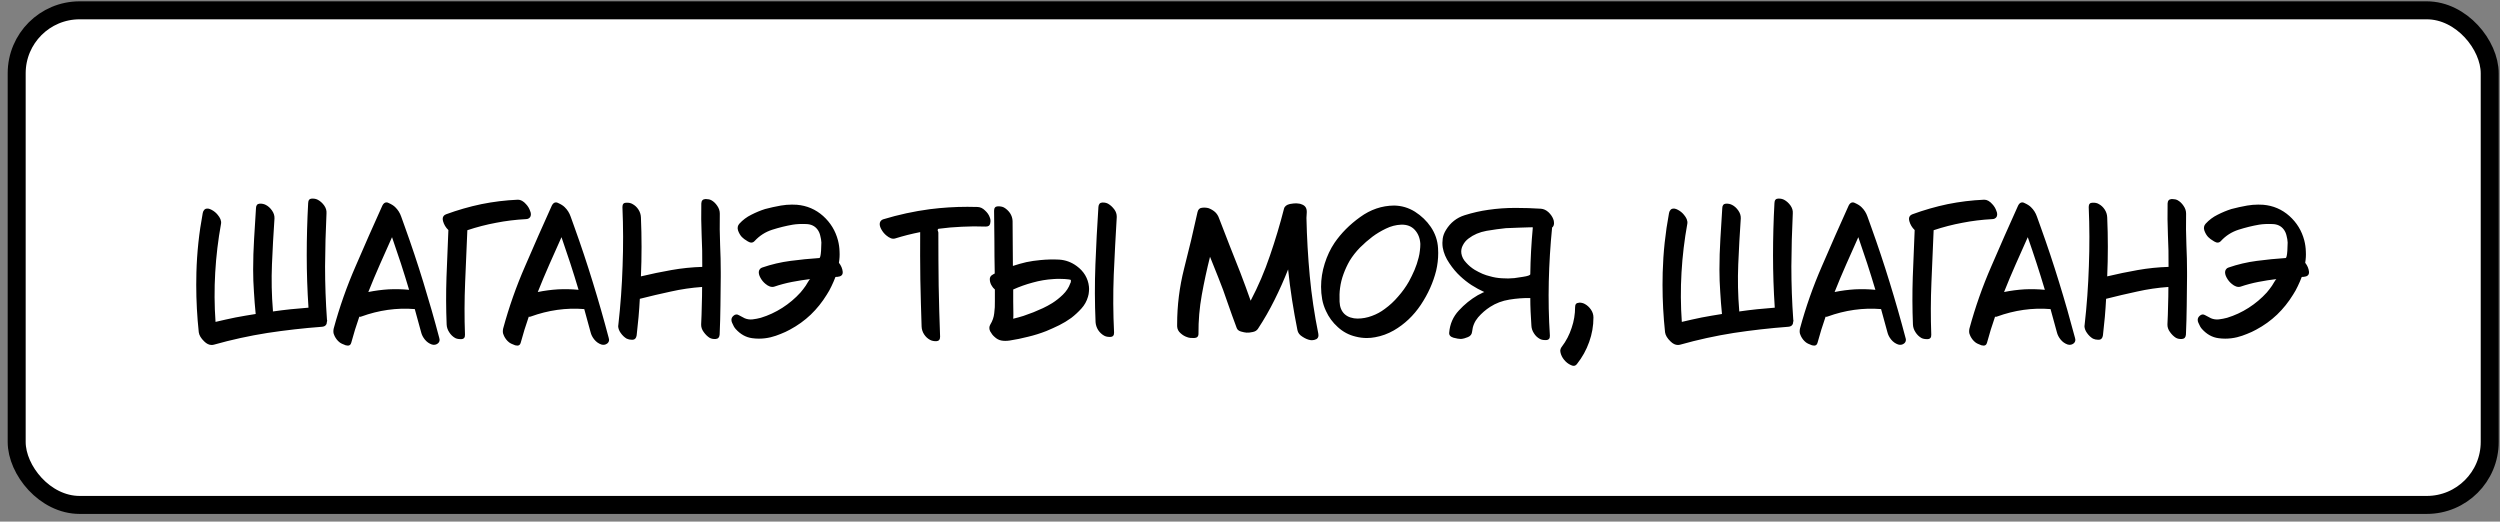
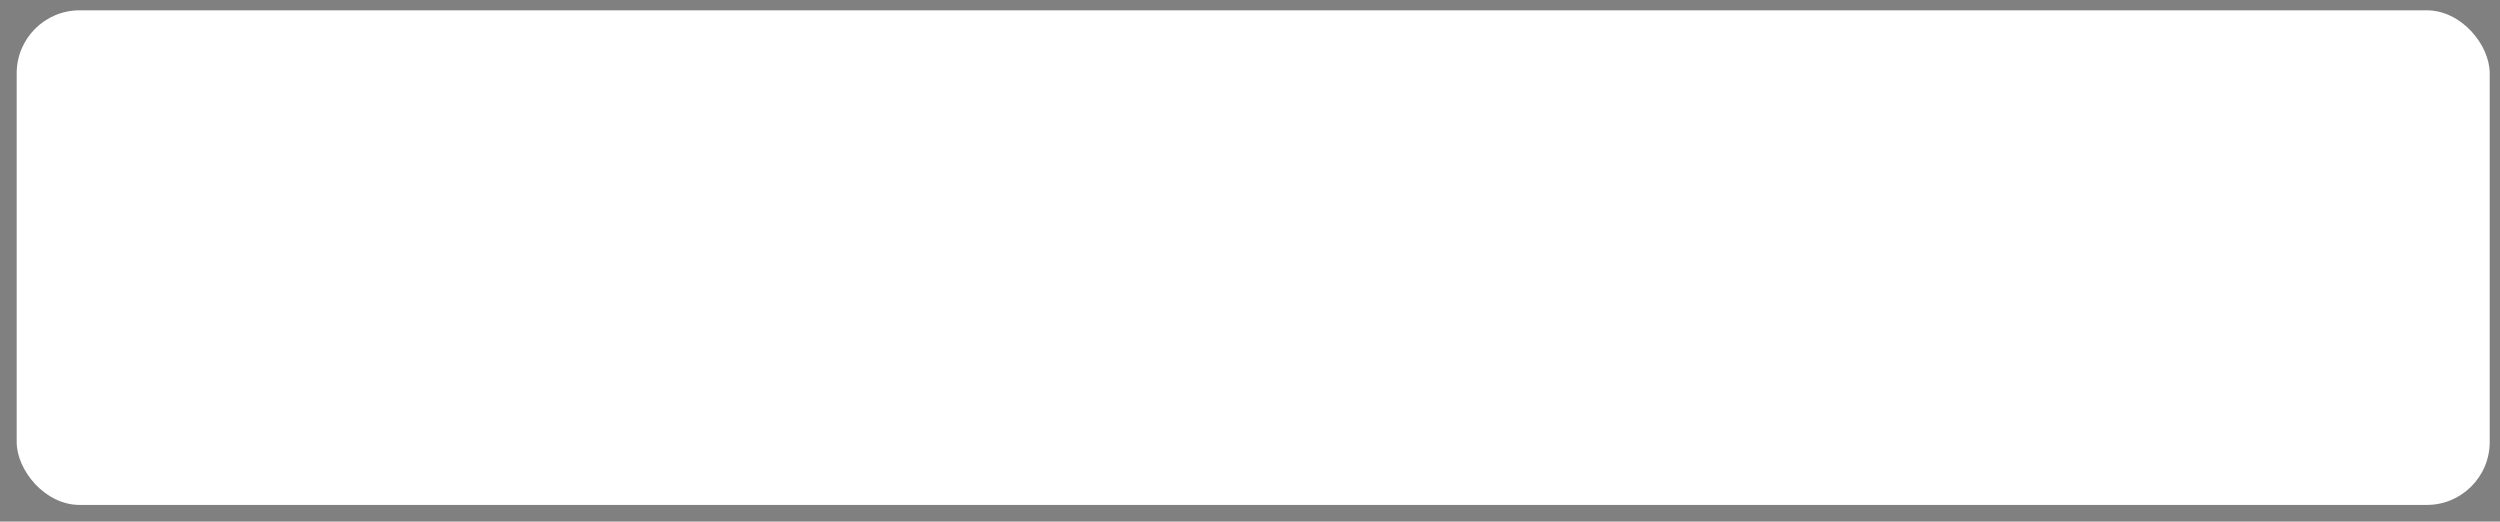
<svg xmlns="http://www.w3.org/2000/svg" width="278" height="58" viewBox="0 0 278 58" fill="none">
  <rect x="0" y="0" width="278" height="58" fill="#808080" stroke="none" />
  <rect x="1.855" y="1.148" width="275" height="55" rx="7" fill="white" />
-   <rect x="1.855" y="1.148" width="275" height="55" rx="7" stroke="black" stroke-width="2" />
-   <path d="M36.359 35.549C36.371 35.584 36.377 35.613 36.377 35.637C36.377 35.66 36.377 35.678 36.377 35.69C36.365 35.736 36.353 35.783 36.342 35.83C36.342 35.971 36.295 36.088 36.201 36.182C36.107 36.275 35.967 36.328 35.779 36.34C33.752 36.492 31.736 36.721 29.732 37.025C27.729 37.342 25.748 37.775 23.791 38.326C23.697 38.35 23.609 38.361 23.527 38.361C23.246 38.361 22.971 38.227 22.701 37.957C22.35 37.617 22.15 37.283 22.104 36.955C21.916 35.197 21.822 33.44 21.822 31.682C21.822 31.225 21.828 30.768 21.84 30.311C21.898 28.096 22.133 25.893 22.543 23.701C22.566 23.572 22.607 23.473 22.666 23.402C22.713 23.32 22.777 23.262 22.859 23.227C23.047 23.156 23.27 23.191 23.527 23.332C23.797 23.473 24.025 23.66 24.213 23.895C24.342 24.047 24.441 24.205 24.512 24.369C24.582 24.545 24.605 24.709 24.582 24.861C24.254 26.666 24.037 28.482 23.932 30.311C23.826 32.139 23.838 33.967 23.967 35.795C24.705 35.619 25.443 35.455 26.182 35.303C26.932 35.162 27.682 35.033 28.432 34.916C28.35 34.096 28.285 33.275 28.238 32.455C28.18 31.635 28.15 30.809 28.15 29.977C28.15 28.84 28.186 27.697 28.256 26.549C28.326 25.412 28.396 24.27 28.467 23.121C28.479 22.828 28.613 22.67 28.871 22.646C29.129 22.635 29.357 22.682 29.557 22.787C29.814 22.916 30.043 23.121 30.242 23.402C30.441 23.684 30.535 23.977 30.523 24.281C30.406 25.992 30.312 27.697 30.242 29.396C30.172 31.107 30.207 32.812 30.348 34.512C30.348 34.535 30.348 34.559 30.348 34.582C30.348 34.594 30.348 34.611 30.348 34.635C31.004 34.541 31.66 34.459 32.316 34.389C32.984 34.33 33.647 34.272 34.303 34.213C34.174 32.268 34.109 30.328 34.109 28.395C34.109 26.449 34.162 24.51 34.268 22.576C34.279 22.26 34.414 22.096 34.672 22.084C34.707 22.084 34.742 22.084 34.777 22.084C34.988 22.084 35.182 22.131 35.357 22.225C35.615 22.365 35.844 22.57 36.043 22.84C36.242 23.121 36.33 23.414 36.307 23.719C36.213 25.688 36.16 27.656 36.148 29.625C36.148 31.605 36.219 33.58 36.359 35.549ZM40.956 32.473C41.706 32.32 42.462 32.221 43.224 32.174C43.986 32.139 44.742 32.156 45.492 32.227C45.199 31.242 44.894 30.264 44.578 29.291C44.261 28.318 43.933 27.346 43.593 26.373C43.136 27.381 42.685 28.395 42.24 29.414C41.794 30.422 41.367 31.441 40.956 32.473ZM48.849 37.588C48.872 37.658 48.884 37.723 48.884 37.781C48.884 37.957 48.814 38.098 48.673 38.203C48.486 38.344 48.269 38.379 48.023 38.309C47.718 38.203 47.46 38.022 47.249 37.764C47.038 37.506 46.898 37.23 46.828 36.938C46.71 36.516 46.593 36.088 46.476 35.654C46.359 35.221 46.242 34.793 46.124 34.371C45.117 34.289 44.115 34.318 43.118 34.459C42.122 34.6 41.144 34.846 40.183 35.197C40.136 35.221 40.095 35.232 40.06 35.232C40.025 35.232 39.99 35.227 39.955 35.215C39.79 35.695 39.632 36.176 39.48 36.656C39.328 37.148 39.187 37.635 39.058 38.115C38.999 38.326 38.876 38.432 38.689 38.432C38.618 38.432 38.536 38.42 38.443 38.397C38.115 38.279 37.886 38.168 37.757 38.062C37.535 37.887 37.353 37.658 37.212 37.377C37.118 37.201 37.072 37.025 37.072 36.85C37.072 36.744 37.083 36.639 37.107 36.533C37.751 34.154 38.566 31.84 39.55 29.59C40.523 27.328 41.513 25.084 42.521 22.857C42.638 22.623 42.79 22.506 42.978 22.506C43.06 22.506 43.142 22.529 43.224 22.576C43.54 22.717 43.781 22.869 43.945 23.033C44.249 23.326 44.472 23.678 44.613 24.088C44.753 24.498 44.894 24.891 45.035 25.266C45.761 27.281 46.441 29.32 47.074 31.383C47.706 33.434 48.298 35.502 48.849 37.588ZM57.577 22.207C57.589 22.207 57.6 22.207 57.612 22.207C57.753 22.207 57.899 22.248 58.051 22.33C58.215 22.424 58.362 22.547 58.491 22.699C58.702 22.922 58.854 23.174 58.948 23.455C59.007 23.584 59.036 23.707 59.036 23.824C59.036 23.93 59.012 24.029 58.965 24.123C58.919 24.193 58.854 24.252 58.772 24.299C58.69 24.346 58.585 24.369 58.456 24.369C57.343 24.428 56.247 24.562 55.169 24.773C54.09 24.973 53.024 25.248 51.969 25.6C51.887 27.533 51.805 29.467 51.723 31.4C51.641 33.346 51.636 35.285 51.706 37.219C51.718 37.535 51.583 37.699 51.301 37.711C51.278 37.711 51.249 37.711 51.214 37.711C50.979 37.711 50.78 37.67 50.616 37.588C50.346 37.435 50.124 37.219 49.948 36.938C49.772 36.668 49.678 36.381 49.667 36.076C49.596 34.33 49.59 32.578 49.649 30.82C49.719 29.074 49.79 27.328 49.86 25.582C49.567 25.301 49.368 24.967 49.262 24.58C49.239 24.498 49.227 24.422 49.227 24.352C49.227 24.094 49.356 23.918 49.614 23.824C50.891 23.355 52.198 22.98 53.534 22.699C54.87 22.43 56.218 22.266 57.577 22.207ZM59.801 32.473C60.551 32.32 61.307 32.221 62.068 32.174C62.83 32.139 63.586 32.156 64.336 32.227C64.043 31.242 63.738 30.264 63.422 29.291C63.105 28.318 62.777 27.346 62.438 26.373C61.98 27.381 61.529 28.395 61.084 29.414C60.639 30.422 60.211 31.441 59.801 32.473ZM67.693 37.588C67.717 37.658 67.729 37.723 67.729 37.781C67.729 37.957 67.658 38.098 67.518 38.203C67.33 38.344 67.113 38.379 66.867 38.309C66.563 38.203 66.305 38.022 66.094 37.764C65.883 37.506 65.742 37.23 65.672 36.938C65.555 36.516 65.438 36.088 65.32 35.654C65.203 35.221 65.086 34.793 64.969 34.371C63.961 34.289 62.959 34.318 61.963 34.459C60.967 34.6 59.988 34.846 59.027 35.197C58.98 35.221 58.94 35.232 58.904 35.232C58.869 35.232 58.834 35.227 58.799 35.215C58.635 35.695 58.477 36.176 58.324 36.656C58.172 37.148 58.031 37.635 57.902 38.115C57.844 38.326 57.721 38.432 57.533 38.432C57.463 38.432 57.381 38.42 57.287 38.397C56.959 38.279 56.73 38.168 56.602 38.062C56.379 37.887 56.197 37.658 56.057 37.377C55.963 37.201 55.916 37.025 55.916 36.85C55.916 36.744 55.928 36.639 55.951 36.533C56.596 34.154 57.41 31.84 58.395 29.59C59.367 27.328 60.358 25.084 61.365 22.857C61.483 22.623 61.635 22.506 61.822 22.506C61.904 22.506 61.986 22.529 62.068 22.576C62.385 22.717 62.625 22.869 62.789 23.033C63.094 23.326 63.316 23.678 63.457 24.088C63.598 24.498 63.738 24.891 63.879 25.266C64.606 27.281 65.285 29.32 65.918 31.383C66.551 33.434 67.143 35.502 67.693 37.588ZM80.042 23.754C80.019 24.926 80.031 26.092 80.078 27.252C80.124 28.248 80.148 29.25 80.148 30.258C80.148 30.422 80.148 30.586 80.148 30.75C80.136 31.828 80.124 32.906 80.113 33.984C80.101 35.062 80.072 36.135 80.025 37.201C80.001 37.506 79.861 37.67 79.603 37.693C79.345 37.717 79.117 37.676 78.917 37.57C78.671 37.418 78.449 37.201 78.249 36.92C78.05 36.65 77.957 36.363 77.968 36.059C78.003 35.367 78.027 34.676 78.038 33.984C78.062 33.293 78.074 32.602 78.074 31.91C76.902 31.992 75.742 32.162 74.593 32.42C73.445 32.666 72.296 32.935 71.148 33.228C71.113 33.897 71.066 34.57 71.007 35.25C70.937 35.941 70.867 36.621 70.796 37.289C70.749 37.594 70.609 37.758 70.374 37.781C70.328 37.781 70.287 37.781 70.251 37.781C70.052 37.781 69.865 37.74 69.689 37.658C69.443 37.518 69.22 37.307 69.021 37.025C68.845 36.779 68.751 36.527 68.74 36.27C68.74 36.234 68.746 36.193 68.757 36.147C69.003 33.967 69.162 31.781 69.232 29.59C69.314 27.398 69.308 25.207 69.214 23.016C69.214 22.699 69.355 22.541 69.636 22.541C69.917 22.529 70.146 22.576 70.322 22.682C70.591 22.822 70.814 23.027 70.99 23.297C71.165 23.566 71.259 23.859 71.271 24.176C71.318 25.266 71.341 26.355 71.341 27.445C71.341 28.547 71.318 29.643 71.271 30.732C72.396 30.463 73.527 30.229 74.663 30.029C75.788 29.83 76.931 29.713 78.091 29.678C78.091 29.666 78.091 29.654 78.091 29.643C78.091 29.631 78.091 29.619 78.091 29.607C78.103 28.447 78.079 27.281 78.021 26.109C77.974 24.949 77.962 23.789 77.986 22.629C77.998 22.324 78.138 22.16 78.408 22.137C78.443 22.137 78.484 22.137 78.531 22.137C78.742 22.137 78.929 22.178 79.093 22.26C79.351 22.4 79.574 22.611 79.761 22.893C79.949 23.162 80.042 23.449 80.042 23.754ZM82.794 35.426C82.77 35.414 82.759 35.408 82.759 35.408C82.759 35.408 82.77 35.414 82.794 35.426ZM93.288 29.221C93.534 29.537 93.675 29.871 93.71 30.223C93.71 30.246 93.71 30.27 93.71 30.293C93.71 30.586 93.516 30.75 93.13 30.785C93.094 30.785 93.059 30.785 93.024 30.785C92.989 30.797 92.948 30.803 92.901 30.803C92.772 31.143 92.626 31.482 92.462 31.822C92.309 32.15 92.134 32.467 91.934 32.772C91.43 33.592 90.839 34.33 90.159 34.986C89.468 35.643 88.694 36.199 87.839 36.656C87.522 36.832 87.182 36.99 86.819 37.131C86.456 37.283 86.087 37.406 85.712 37.5C85.278 37.605 84.839 37.658 84.393 37.658C84.135 37.658 83.884 37.641 83.638 37.605C82.946 37.512 82.337 37.172 81.809 36.586C81.669 36.434 81.534 36.199 81.405 35.883C81.358 35.777 81.335 35.672 81.335 35.566C81.335 35.402 81.405 35.256 81.546 35.127C81.745 34.94 81.956 34.916 82.178 35.057C82.401 35.185 82.612 35.297 82.811 35.391C83.093 35.508 83.385 35.549 83.69 35.514C83.995 35.478 84.3 35.42 84.604 35.338C85.448 35.08 86.245 34.711 86.995 34.23C87.745 33.75 88.419 33.182 89.016 32.525C89.122 32.397 89.222 32.273 89.315 32.156C89.421 32.027 89.514 31.898 89.597 31.77C89.632 31.723 89.714 31.588 89.843 31.365C89.972 31.143 90.059 31.031 90.106 31.031C89.427 31.113 88.753 31.219 88.085 31.348C87.417 31.477 86.755 31.652 86.098 31.875C85.946 31.922 85.782 31.916 85.606 31.857C85.442 31.799 85.284 31.705 85.132 31.576C84.897 31.389 84.704 31.154 84.552 30.873C84.399 30.592 84.347 30.346 84.393 30.135C84.417 30.053 84.458 29.977 84.516 29.906C84.575 29.836 84.657 29.783 84.763 29.748C85.782 29.396 86.831 29.15 87.909 29.01C88.975 28.869 90.042 28.764 91.108 28.693C91.202 28.682 91.266 28.412 91.302 27.885C91.325 27.357 91.337 27.053 91.337 26.971C91.325 26.725 91.284 26.473 91.214 26.215C91.155 25.945 91.05 25.711 90.897 25.512C90.604 25.125 90.182 24.926 89.632 24.914C89.081 24.891 88.589 24.914 88.155 24.984C87.405 25.113 86.643 25.301 85.87 25.547C85.108 25.793 84.458 26.209 83.919 26.795C83.719 27.018 83.468 27.035 83.163 26.848C82.847 26.66 82.624 26.496 82.495 26.355C82.319 26.168 82.178 25.928 82.073 25.635C81.979 25.342 82.026 25.09 82.214 24.879C82.6 24.457 83.046 24.123 83.55 23.877C84.053 23.619 84.563 23.408 85.079 23.244C85.653 23.092 86.239 22.963 86.837 22.857C87.247 22.787 87.657 22.752 88.067 22.752C88.255 22.752 88.436 22.758 88.612 22.77C89.725 22.863 90.698 23.279 91.53 24.018C92.35 24.756 92.901 25.658 93.182 26.725C93.288 27.135 93.347 27.551 93.358 27.973C93.382 28.383 93.358 28.799 93.288 29.221ZM110.058 24.158C110.117 24.287 110.146 24.428 110.146 24.58C110.146 24.662 110.134 24.75 110.111 24.844C110.064 25.09 109.888 25.207 109.584 25.195C108.705 25.16 107.832 25.166 106.964 25.213C106.097 25.248 105.23 25.324 104.363 25.441C104.328 25.453 104.304 25.477 104.292 25.512C104.269 25.547 104.263 25.588 104.275 25.635C104.31 25.705 104.334 25.781 104.345 25.863C104.345 25.934 104.345 26.01 104.345 26.092C104.345 27.99 104.357 29.883 104.38 31.77C104.416 33.668 104.468 35.56 104.539 37.447C104.539 37.764 104.398 37.928 104.117 37.94C104.105 37.94 104.093 37.94 104.082 37.94C103.824 37.94 103.607 37.893 103.431 37.799C103.162 37.658 102.939 37.453 102.763 37.184C102.587 36.914 102.494 36.621 102.482 36.305C102.423 34.559 102.376 32.812 102.341 31.066C102.318 29.32 102.312 27.568 102.324 25.811C101.855 25.904 101.386 26.01 100.917 26.127C100.46 26.244 100.003 26.373 99.546 26.514C99.394 26.561 99.236 26.555 99.072 26.496C98.896 26.426 98.732 26.326 98.58 26.197C98.345 26.01 98.152 25.775 97.999 25.494C97.882 25.283 97.824 25.09 97.824 24.914C97.824 24.867 97.83 24.82 97.841 24.773C97.865 24.68 97.906 24.604 97.964 24.545C98.023 24.475 98.105 24.422 98.21 24.387C99.91 23.871 101.638 23.496 103.396 23.262C104.791 23.086 106.185 22.998 107.58 22.998C107.955 22.998 108.33 23.004 108.705 23.016C109.009 23.027 109.285 23.156 109.531 23.402C109.789 23.637 109.964 23.889 110.058 24.158ZM122.143 23.016C122.167 22.711 122.302 22.547 122.548 22.523C122.595 22.523 122.636 22.523 122.671 22.523C122.882 22.523 123.069 22.57 123.233 22.664C123.479 22.805 123.708 23.016 123.919 23.297C124.095 23.543 124.182 23.807 124.182 24.088C124.182 24.111 124.182 24.135 124.182 24.158C124.054 26.291 123.942 28.424 123.849 30.557C123.766 32.701 123.778 34.84 123.884 36.973C123.895 37.289 123.761 37.453 123.479 37.465C123.198 37.477 122.964 37.43 122.776 37.324C122.507 37.172 122.284 36.961 122.108 36.691C121.944 36.422 121.85 36.135 121.827 35.83C121.733 33.685 121.727 31.547 121.809 29.414C121.891 27.281 122.003 25.148 122.143 23.016ZM119.015 31.506C119.05 31.459 119.067 31.424 119.067 31.4C119.079 31.377 119.085 31.324 119.085 31.242C119.097 31.16 119.073 31.113 119.015 31.102C118.944 31.09 118.874 31.078 118.804 31.066C118.534 31.031 118.259 31.014 117.977 31.014C117.696 31.002 117.421 31.008 117.151 31.031C116.366 31.078 115.599 31.207 114.849 31.418C114.099 31.617 113.372 31.875 112.669 32.191C112.669 32.637 112.669 33.082 112.669 33.527C112.681 33.961 112.686 34.4 112.686 34.846C112.686 34.94 112.686 35.039 112.686 35.145C112.686 35.238 112.681 35.338 112.669 35.443C113.056 35.35 113.436 35.244 113.811 35.127C114.175 34.998 114.544 34.863 114.919 34.723C115.27 34.57 115.622 34.418 115.974 34.266C116.325 34.102 116.671 33.914 117.011 33.703C117.421 33.445 117.813 33.135 118.188 32.772C118.575 32.397 118.85 31.975 119.015 31.506ZM121.089 31.857C121.112 32.045 121.112 32.232 121.089 32.42C121.077 32.619 121.042 32.812 120.983 33C120.843 33.492 120.597 33.932 120.245 34.318C119.893 34.705 119.518 35.051 119.12 35.355C118.698 35.66 118.253 35.93 117.784 36.164C117.304 36.398 116.823 36.615 116.343 36.815C115.686 37.072 115.013 37.283 114.321 37.447C113.641 37.623 112.956 37.764 112.265 37.869C112.1 37.893 111.942 37.904 111.79 37.904C111.638 37.904 111.497 37.893 111.368 37.869C111.087 37.822 110.823 37.682 110.577 37.447C110.401 37.295 110.243 37.09 110.102 36.832C110.044 36.703 110.015 36.58 110.015 36.463C110.015 36.334 110.05 36.211 110.12 36.094C110.366 35.695 110.513 35.273 110.559 34.828C110.618 34.395 110.641 33.949 110.63 33.492C110.63 33.281 110.63 33.065 110.63 32.842C110.63 32.631 110.63 32.414 110.63 32.191C110.559 32.121 110.495 32.057 110.436 31.998C110.39 31.939 110.349 31.881 110.313 31.822C110.161 31.6 110.079 31.359 110.067 31.102C110.044 30.844 110.161 30.65 110.419 30.521C110.454 30.51 110.483 30.492 110.507 30.469C110.542 30.457 110.577 30.439 110.612 30.416C110.612 30.381 110.612 30.346 110.612 30.311C110.612 30.275 110.612 30.24 110.612 30.205C110.589 29.068 110.577 27.938 110.577 26.812C110.565 25.688 110.554 24.562 110.542 23.438C110.542 23.121 110.677 22.957 110.946 22.945C111.216 22.934 111.444 22.975 111.632 23.068C111.901 23.221 112.13 23.432 112.317 23.701C112.493 23.971 112.587 24.264 112.599 24.58C112.599 25.412 112.604 26.244 112.616 27.076C112.628 27.896 112.634 28.729 112.634 29.572C113.126 29.408 113.624 29.268 114.128 29.15C114.632 29.045 115.147 28.969 115.675 28.922C116.378 28.852 117.081 28.834 117.784 28.869C118.499 28.916 119.149 29.156 119.735 29.59C120.122 29.871 120.432 30.205 120.667 30.592C120.901 30.99 121.042 31.412 121.089 31.857ZM146.595 37.096C146.607 37.166 146.613 37.23 146.613 37.289C146.613 37.477 146.537 37.617 146.384 37.711C146.22 37.793 146.05 37.834 145.875 37.834C145.816 37.834 145.757 37.828 145.699 37.816C145.429 37.77 145.142 37.647 144.837 37.447C144.521 37.26 144.334 37.014 144.275 36.709C144.052 35.596 143.853 34.477 143.677 33.352C143.502 32.227 143.355 31.096 143.238 29.959C142.781 31.119 142.277 32.25 141.726 33.352C141.175 34.465 140.56 35.537 139.88 36.568C139.752 36.756 139.558 36.873 139.3 36.92C139.043 36.978 138.814 37.002 138.615 36.99C138.451 36.978 138.246 36.938 138 36.867C137.754 36.797 137.595 36.668 137.525 36.48C137.173 35.543 136.834 34.6 136.505 33.65C136.189 32.701 135.843 31.764 135.468 30.838C135.316 30.451 135.164 30.07 135.011 29.695C134.859 29.309 134.707 28.928 134.554 28.553C134.203 29.947 133.898 31.359 133.64 32.789C133.382 34.219 133.259 35.66 133.271 37.113C133.271 37.418 133.113 37.576 132.796 37.588C132.468 37.6 132.216 37.57 132.041 37.5C131.771 37.418 131.519 37.272 131.285 37.06C131.039 36.85 130.91 36.592 130.898 36.287C130.898 36.217 130.898 36.141 130.898 36.059C130.898 33.973 131.156 31.91 131.671 29.871C132.211 27.773 132.709 25.676 133.166 23.578C133.236 23.285 133.4 23.127 133.658 23.104C133.927 23.068 134.179 23.086 134.414 23.156C134.683 23.262 134.918 23.402 135.117 23.578C135.316 23.766 135.462 23.994 135.556 24.264C135.943 25.283 136.336 26.297 136.734 27.305C137.132 28.312 137.531 29.32 137.929 30.328C138.129 30.844 138.322 31.359 138.509 31.875C138.697 32.402 138.884 32.924 139.072 33.44C139.916 31.834 140.63 30.164 141.216 28.43C141.814 26.695 142.336 24.955 142.781 23.209C142.851 22.939 143.074 22.764 143.449 22.682C143.718 22.635 143.947 22.611 144.134 22.611C144.205 22.611 144.269 22.617 144.328 22.629C144.48 22.629 144.644 22.67 144.82 22.752C144.984 22.822 145.107 22.922 145.189 23.051C145.283 23.203 145.324 23.396 145.312 23.631C145.289 23.865 145.277 24.064 145.277 24.229C145.324 26.408 145.447 28.564 145.646 30.697C145.845 32.83 146.162 34.963 146.595 37.096ZM157.749 28.658C157.819 28.389 157.866 28.131 157.89 27.885C157.925 27.627 157.942 27.375 157.942 27.129C157.907 26.496 157.702 25.975 157.327 25.564C156.952 25.154 156.442 24.961 155.798 24.984C155.224 25.008 154.661 25.154 154.11 25.424C153.571 25.682 153.073 25.98 152.616 26.32C152.136 26.684 151.673 27.088 151.227 27.533C150.782 27.99 150.401 28.477 150.085 28.992C149.815 29.461 149.587 29.953 149.399 30.469C149.212 30.973 149.083 31.494 149.013 32.033C148.954 32.467 148.936 32.971 148.96 33.545C148.983 34.131 149.165 34.588 149.505 34.916C149.692 35.092 149.915 35.221 150.173 35.303C150.431 35.385 150.688 35.426 150.946 35.426C151.497 35.426 152.036 35.326 152.563 35.127C153.079 34.94 153.554 34.682 153.987 34.353C154.538 33.955 155.036 33.492 155.481 32.965C155.938 32.449 156.337 31.893 156.677 31.295C156.888 30.908 157.093 30.486 157.292 30.029C157.479 29.584 157.632 29.127 157.749 28.658ZM159.102 25.23C159.595 25.957 159.864 26.748 159.911 27.604C159.923 27.779 159.929 27.955 159.929 28.131C159.929 28.799 159.852 29.455 159.7 30.1C159.372 31.412 158.804 32.678 157.995 33.897C157.186 35.103 156.185 36.053 154.989 36.744C154.333 37.119 153.642 37.371 152.915 37.5C152.61 37.559 152.3 37.588 151.983 37.588C151.573 37.588 151.163 37.535 150.753 37.43C150.003 37.254 149.341 36.902 148.767 36.375C148.192 35.859 147.753 35.262 147.448 34.582C147.249 34.16 147.108 33.727 147.026 33.281C146.944 32.824 146.903 32.361 146.903 31.893C146.903 31.025 147.038 30.164 147.308 29.309C147.577 28.453 147.94 27.686 148.397 27.006C149.136 25.928 150.085 24.973 151.245 24.141C152.405 23.297 153.665 22.869 155.024 22.857C155.856 22.869 156.63 23.098 157.345 23.543C158.06 24 158.645 24.562 159.102 25.23ZM163.998 30.012C164.28 30.176 164.567 30.322 164.86 30.451C165.141 30.568 165.41 30.656 165.668 30.715C166.102 30.844 166.553 30.92 167.022 30.943C167.479 30.979 167.936 30.973 168.393 30.926C168.463 30.914 168.78 30.867 169.342 30.785C169.893 30.703 170.168 30.604 170.168 30.486C170.18 29.619 170.209 28.758 170.256 27.902C170.303 27.035 170.367 26.162 170.45 25.283C170.45 25.271 170.28 25.271 169.94 25.283C169.6 25.295 169.231 25.307 168.832 25.318C168.504 25.33 168.205 25.342 167.936 25.354C167.678 25.365 167.52 25.371 167.461 25.371C166.782 25.441 166.061 25.541 165.299 25.67C164.526 25.811 163.864 26.092 163.313 26.514C163.043 26.713 162.832 26.959 162.68 27.252C162.516 27.545 162.457 27.855 162.504 28.184C162.563 28.559 162.739 28.898 163.032 29.203C163.313 29.52 163.635 29.789 163.998 30.012ZM170.168 33.141C169.407 33.129 168.633 33.188 167.848 33.316C167.051 33.445 166.336 33.715 165.703 34.125C165.211 34.441 164.766 34.828 164.367 35.285C163.981 35.742 163.758 36.27 163.7 36.867C163.676 37.16 163.524 37.365 163.242 37.482C162.973 37.6 162.709 37.67 162.451 37.693C162.252 37.693 161.977 37.647 161.625 37.553C161.274 37.447 161.116 37.254 161.151 36.973C161.233 36.023 161.59 35.209 162.223 34.529C162.844 33.85 163.547 33.281 164.332 32.824C164.45 32.766 164.567 32.707 164.684 32.648C164.801 32.578 164.924 32.52 165.053 32.473C164.561 32.25 164.086 31.992 163.629 31.699C163.184 31.406 162.768 31.078 162.381 30.715C161.948 30.316 161.543 29.836 161.168 29.273C160.782 28.711 160.535 28.125 160.43 27.516C160.407 27.352 160.395 27.182 160.395 27.006C160.395 26.854 160.407 26.695 160.43 26.531C160.477 26.203 160.6 25.881 160.799 25.564C161.291 24.756 161.983 24.211 162.873 23.93C163.776 23.648 164.655 23.449 165.51 23.332C166.483 23.191 167.455 23.121 168.428 23.121C168.487 23.121 168.545 23.121 168.604 23.121C169.518 23.121 170.432 23.15 171.346 23.209C171.651 23.232 171.932 23.361 172.19 23.596C172.436 23.83 172.612 24.082 172.717 24.352C172.776 24.48 172.805 24.627 172.805 24.791C172.805 24.814 172.805 24.838 172.805 24.861C172.793 25.061 172.723 25.207 172.594 25.301C172.395 27.305 172.272 29.309 172.225 31.312C172.178 33.316 172.219 35.32 172.348 37.324C172.36 37.641 172.219 37.805 171.926 37.816C171.903 37.816 171.873 37.816 171.838 37.816C171.592 37.816 171.393 37.775 171.241 37.693C170.959 37.541 170.737 37.33 170.573 37.06C170.397 36.791 170.303 36.504 170.291 36.199C170.268 35.684 170.239 35.168 170.203 34.652C170.18 34.148 170.168 33.645 170.168 33.141ZM175.152 34.143C175.152 33.838 175.287 33.68 175.556 33.668C175.591 33.656 175.627 33.65 175.662 33.65C175.884 33.662 176.078 33.715 176.242 33.809C176.5 33.949 176.722 34.154 176.91 34.424C177.097 34.693 177.191 34.986 177.191 35.303C177.191 36.24 177.033 37.148 176.716 38.027C176.4 38.918 175.949 39.732 175.363 40.471C175.257 40.611 175.134 40.682 174.994 40.682C174.9 40.682 174.795 40.652 174.677 40.594C174.384 40.465 174.127 40.26 173.904 39.978C173.728 39.756 173.605 39.51 173.535 39.24C173.511 39.158 173.5 39.082 173.5 39.012C173.511 38.836 173.57 38.684 173.675 38.555C174.156 37.922 174.519 37.225 174.765 36.463C175.023 35.713 175.152 34.94 175.152 34.143ZM199.411 35.549C199.422 35.584 199.428 35.613 199.428 35.637C199.428 35.66 199.428 35.678 199.428 35.69C199.416 35.736 199.405 35.783 199.393 35.83C199.393 35.971 199.346 36.088 199.252 36.182C199.159 36.275 199.018 36.328 198.83 36.34C196.803 36.492 194.787 36.721 192.784 37.025C190.78 37.342 188.799 37.775 186.842 38.326C186.748 38.35 186.661 38.361 186.579 38.361C186.297 38.361 186.022 38.227 185.752 37.957C185.401 37.617 185.202 37.283 185.155 36.955C184.967 35.197 184.873 33.44 184.873 31.682C184.873 31.225 184.879 30.768 184.891 30.311C184.95 28.096 185.184 25.893 185.594 23.701C185.618 23.572 185.659 23.473 185.717 23.402C185.764 23.32 185.829 23.262 185.911 23.227C186.098 23.156 186.321 23.191 186.579 23.332C186.848 23.473 187.077 23.66 187.264 23.895C187.393 24.047 187.493 24.205 187.563 24.369C187.633 24.545 187.657 24.709 187.633 24.861C187.305 26.666 187.088 28.482 186.983 30.311C186.877 32.139 186.889 33.967 187.018 35.795C187.756 35.619 188.495 35.455 189.233 35.303C189.983 35.162 190.733 35.033 191.483 34.916C191.401 34.096 191.336 33.275 191.289 32.455C191.231 31.635 191.202 30.809 191.202 29.977C191.202 28.84 191.237 27.697 191.307 26.549C191.377 25.412 191.448 24.27 191.518 23.121C191.53 22.828 191.664 22.67 191.922 22.646C192.18 22.635 192.409 22.682 192.608 22.787C192.866 22.916 193.094 23.121 193.293 23.402C193.493 23.684 193.586 23.977 193.575 24.281C193.457 25.992 193.364 27.697 193.293 29.396C193.223 31.107 193.258 32.812 193.399 34.512C193.399 34.535 193.399 34.559 193.399 34.582C193.399 34.594 193.399 34.611 193.399 34.635C194.055 34.541 194.711 34.459 195.368 34.389C196.036 34.33 196.698 34.272 197.354 34.213C197.225 32.268 197.161 30.328 197.161 28.395C197.161 26.449 197.213 24.51 197.319 22.576C197.33 22.26 197.465 22.096 197.723 22.084C197.758 22.084 197.793 22.084 197.829 22.084C198.039 22.084 198.233 22.131 198.409 22.225C198.666 22.365 198.895 22.57 199.094 22.84C199.293 23.121 199.381 23.414 199.358 23.719C199.264 25.688 199.211 27.656 199.2 29.625C199.2 31.605 199.27 33.58 199.411 35.549ZM204.008 32.473C204.758 32.32 205.513 32.221 206.275 32.174C207.037 32.139 207.793 32.156 208.543 32.227C208.25 31.242 207.945 30.264 207.629 29.291C207.312 28.318 206.984 27.346 206.644 26.373C206.187 27.381 205.736 28.395 205.291 29.414C204.845 30.422 204.418 31.441 204.008 32.473ZM211.9 37.588C211.924 37.658 211.935 37.723 211.935 37.781C211.935 37.957 211.865 38.098 211.724 38.203C211.537 38.344 211.32 38.379 211.074 38.309C210.769 38.203 210.511 38.022 210.301 37.764C210.09 37.506 209.949 37.23 209.879 36.938C209.761 36.516 209.644 36.088 209.527 35.654C209.41 35.221 209.293 34.793 209.176 34.371C208.168 34.289 207.166 34.318 206.17 34.459C205.174 34.6 204.195 34.846 203.234 35.197C203.187 35.221 203.146 35.232 203.111 35.232C203.076 35.232 203.041 35.227 203.006 35.215C202.842 35.695 202.683 36.176 202.531 36.656C202.379 37.148 202.238 37.635 202.109 38.115C202.051 38.326 201.927 38.432 201.74 38.432C201.67 38.432 201.588 38.42 201.494 38.397C201.166 38.279 200.937 38.168 200.808 38.062C200.586 37.887 200.404 37.658 200.263 37.377C200.17 37.201 200.123 37.025 200.123 36.85C200.123 36.744 200.135 36.639 200.158 36.533C200.802 34.154 201.617 31.84 202.601 29.59C203.574 27.328 204.564 25.084 205.572 22.857C205.689 22.623 205.842 22.506 206.029 22.506C206.111 22.506 206.193 22.529 206.275 22.576C206.592 22.717 206.832 22.869 206.996 23.033C207.301 23.326 207.523 23.678 207.664 24.088C207.804 24.498 207.945 24.891 208.086 25.266C208.812 27.281 209.492 29.32 210.125 31.383C210.758 33.434 211.349 35.502 211.9 37.588ZM220.628 22.207C220.64 22.207 220.651 22.207 220.663 22.207C220.804 22.207 220.95 22.248 221.103 22.33C221.267 22.424 221.413 22.547 221.542 22.699C221.753 22.922 221.905 23.174 221.999 23.455C222.058 23.584 222.087 23.707 222.087 23.824C222.087 23.93 222.064 24.029 222.017 24.123C221.97 24.193 221.905 24.252 221.823 24.299C221.741 24.346 221.636 24.369 221.507 24.369C220.394 24.428 219.298 24.562 218.22 24.773C217.142 24.973 216.075 25.248 215.021 25.6C214.939 27.533 214.857 29.467 214.775 31.4C214.692 33.346 214.687 35.285 214.757 37.219C214.769 37.535 214.634 37.699 214.353 37.711C214.329 37.711 214.3 37.711 214.265 37.711C214.03 37.711 213.831 37.67 213.667 37.588C213.398 37.435 213.175 37.219 212.999 36.938C212.823 36.668 212.73 36.381 212.718 36.076C212.648 34.33 212.642 32.578 212.7 30.82C212.771 29.074 212.841 27.328 212.911 25.582C212.618 25.301 212.419 24.967 212.314 24.58C212.29 24.498 212.278 24.422 212.278 24.352C212.278 24.094 212.407 23.918 212.665 23.824C213.942 23.355 215.249 22.98 216.585 22.699C217.921 22.43 219.269 22.266 220.628 22.207ZM222.852 32.473C223.602 32.32 224.358 32.221 225.12 32.174C225.881 32.139 226.637 32.156 227.387 32.227C227.094 31.242 226.79 30.264 226.473 29.291C226.157 28.318 225.829 27.346 225.489 26.373C225.032 27.381 224.581 28.395 224.135 29.414C223.69 30.422 223.262 31.441 222.852 32.473ZM230.745 37.588C230.768 37.658 230.78 37.723 230.78 37.781C230.78 37.957 230.709 38.098 230.569 38.203C230.381 38.344 230.165 38.379 229.918 38.309C229.614 38.203 229.356 38.022 229.145 37.764C228.934 37.506 228.793 37.23 228.723 36.938C228.606 36.516 228.489 36.088 228.372 35.654C228.254 35.221 228.137 34.793 228.02 34.371C227.012 34.289 226.01 34.318 225.014 34.459C224.018 34.6 223.04 34.846 222.079 35.197C222.032 35.221 221.991 35.232 221.956 35.232C221.92 35.232 221.885 35.227 221.85 35.215C221.686 35.695 221.528 36.176 221.375 36.656C221.223 37.148 221.082 37.635 220.954 38.115C220.895 38.326 220.772 38.432 220.584 38.432C220.514 38.432 220.432 38.42 220.338 38.397C220.01 38.279 219.782 38.168 219.653 38.062C219.43 37.887 219.249 37.658 219.108 37.377C219.014 37.201 218.967 37.025 218.967 36.85C218.967 36.744 218.979 36.639 219.002 36.533C219.647 34.154 220.461 31.84 221.446 29.59C222.418 27.328 223.409 25.084 224.416 22.857C224.534 22.623 224.686 22.506 224.874 22.506C224.956 22.506 225.038 22.529 225.12 22.576C225.436 22.717 225.676 22.869 225.84 23.033C226.145 23.326 226.368 23.678 226.508 24.088C226.649 24.498 226.79 24.891 226.93 25.266C227.657 27.281 228.336 29.32 228.969 31.383C229.602 33.434 230.194 35.502 230.745 37.588ZM243.094 23.754C243.07 24.926 243.082 26.092 243.129 27.252C243.176 28.248 243.199 29.25 243.199 30.258C243.199 30.422 243.199 30.586 243.199 30.75C243.187 31.828 243.176 32.906 243.164 33.984C243.152 35.062 243.123 36.135 243.076 37.201C243.053 37.506 242.912 37.67 242.654 37.693C242.396 37.717 242.168 37.676 241.969 37.57C241.722 37.418 241.5 37.201 241.301 36.92C241.101 36.65 241.008 36.363 241.019 36.059C241.055 35.367 241.078 34.676 241.09 33.984C241.113 33.293 241.125 32.602 241.125 31.91C239.953 31.992 238.793 32.162 237.644 32.42C236.496 32.666 235.347 32.935 234.199 33.228C234.164 33.897 234.117 34.57 234.058 35.25C233.988 35.941 233.918 36.621 233.847 37.289C233.801 37.594 233.66 37.758 233.426 37.781C233.379 37.781 233.338 37.781 233.303 37.781C233.103 37.781 232.916 37.74 232.74 37.658C232.494 37.518 232.271 37.307 232.072 37.025C231.896 36.779 231.803 36.527 231.791 36.27C231.791 36.234 231.797 36.193 231.808 36.147C232.055 33.967 232.213 31.781 232.283 29.59C232.365 27.398 232.359 25.207 232.265 23.016C232.265 22.699 232.406 22.541 232.687 22.541C232.969 22.529 233.197 22.576 233.373 22.682C233.642 22.822 233.865 23.027 234.041 23.297C234.217 23.566 234.31 23.859 234.322 24.176C234.369 25.266 234.392 26.355 234.392 27.445C234.392 28.547 234.369 29.643 234.322 30.732C235.447 30.463 236.578 30.229 237.715 30.029C238.84 29.83 239.982 29.713 241.142 29.678C241.142 29.666 241.142 29.654 241.142 29.643C241.142 29.631 241.142 29.619 241.142 29.607C241.154 28.447 241.131 27.281 241.072 26.109C241.025 24.949 241.014 23.789 241.037 22.629C241.049 22.324 241.189 22.16 241.459 22.137C241.494 22.137 241.535 22.137 241.582 22.137C241.793 22.137 241.98 22.178 242.144 22.26C242.402 22.4 242.625 22.611 242.812 22.893C243 23.162 243.094 23.449 243.094 23.754ZM245.845 35.426C245.821 35.414 245.81 35.408 245.81 35.408C245.81 35.408 245.821 35.414 245.845 35.426ZM256.339 29.221C256.585 29.537 256.726 29.871 256.761 30.223C256.761 30.246 256.761 30.27 256.761 30.293C256.761 30.586 256.568 30.75 256.181 30.785C256.146 30.785 256.111 30.785 256.075 30.785C256.04 30.797 255.999 30.803 255.952 30.803C255.823 31.143 255.677 31.482 255.513 31.822C255.361 32.15 255.185 32.467 254.986 32.772C254.482 33.592 253.89 34.33 253.21 34.986C252.519 35.643 251.745 36.199 250.89 36.656C250.573 36.832 250.234 36.99 249.87 37.131C249.507 37.283 249.138 37.406 248.763 37.5C248.329 37.605 247.89 37.658 247.445 37.658C247.187 37.658 246.935 37.641 246.689 37.605C245.997 37.512 245.388 37.172 244.861 36.586C244.72 36.434 244.585 36.199 244.456 35.883C244.409 35.777 244.386 35.672 244.386 35.566C244.386 35.402 244.456 35.256 244.597 35.127C244.796 34.94 245.007 34.916 245.23 35.057C245.452 35.185 245.663 35.297 245.862 35.391C246.144 35.508 246.437 35.549 246.741 35.514C247.046 35.478 247.351 35.42 247.655 35.338C248.499 35.08 249.296 34.711 250.046 34.23C250.796 33.75 251.47 33.182 252.068 32.525C252.173 32.397 252.273 32.273 252.366 32.156C252.472 32.027 252.566 31.898 252.648 31.77C252.683 31.723 252.765 31.588 252.894 31.365C253.023 31.143 253.111 31.031 253.157 31.031C252.478 31.113 251.804 31.219 251.136 31.348C250.468 31.477 249.806 31.652 249.15 31.875C248.997 31.922 248.833 31.916 248.657 31.857C248.493 31.799 248.335 31.705 248.183 31.576C247.948 31.389 247.755 31.154 247.603 30.873C247.45 30.592 247.398 30.346 247.445 30.135C247.468 30.053 247.509 29.977 247.568 29.906C247.626 29.836 247.708 29.783 247.814 29.748C248.833 29.396 249.882 29.15 250.96 29.01C252.027 28.869 253.093 28.764 254.159 28.693C254.253 28.682 254.318 28.412 254.353 27.885C254.376 27.357 254.388 27.053 254.388 26.971C254.376 26.725 254.335 26.473 254.265 26.215C254.206 25.945 254.101 25.711 253.948 25.512C253.655 25.125 253.234 24.926 252.683 24.914C252.132 24.891 251.64 24.914 251.206 24.984C250.456 25.113 249.695 25.301 248.921 25.547C248.159 25.793 247.509 26.209 246.97 26.795C246.771 27.018 246.519 27.035 246.214 26.848C245.898 26.66 245.675 26.496 245.546 26.355C245.37 26.168 245.23 25.928 245.124 25.635C245.03 25.342 245.077 25.09 245.265 24.879C245.652 24.457 246.097 24.123 246.601 23.877C247.105 23.619 247.614 23.408 248.13 23.244C248.704 23.092 249.29 22.963 249.888 22.857C250.298 22.787 250.708 22.752 251.118 22.752C251.306 22.752 251.487 22.758 251.663 22.77C252.777 22.863 253.749 23.279 254.581 24.018C255.402 24.756 255.952 25.658 256.234 26.725C256.339 27.135 256.398 27.551 256.409 27.973C256.433 28.383 256.409 28.799 256.339 29.221Z" fill="black" />
</svg>